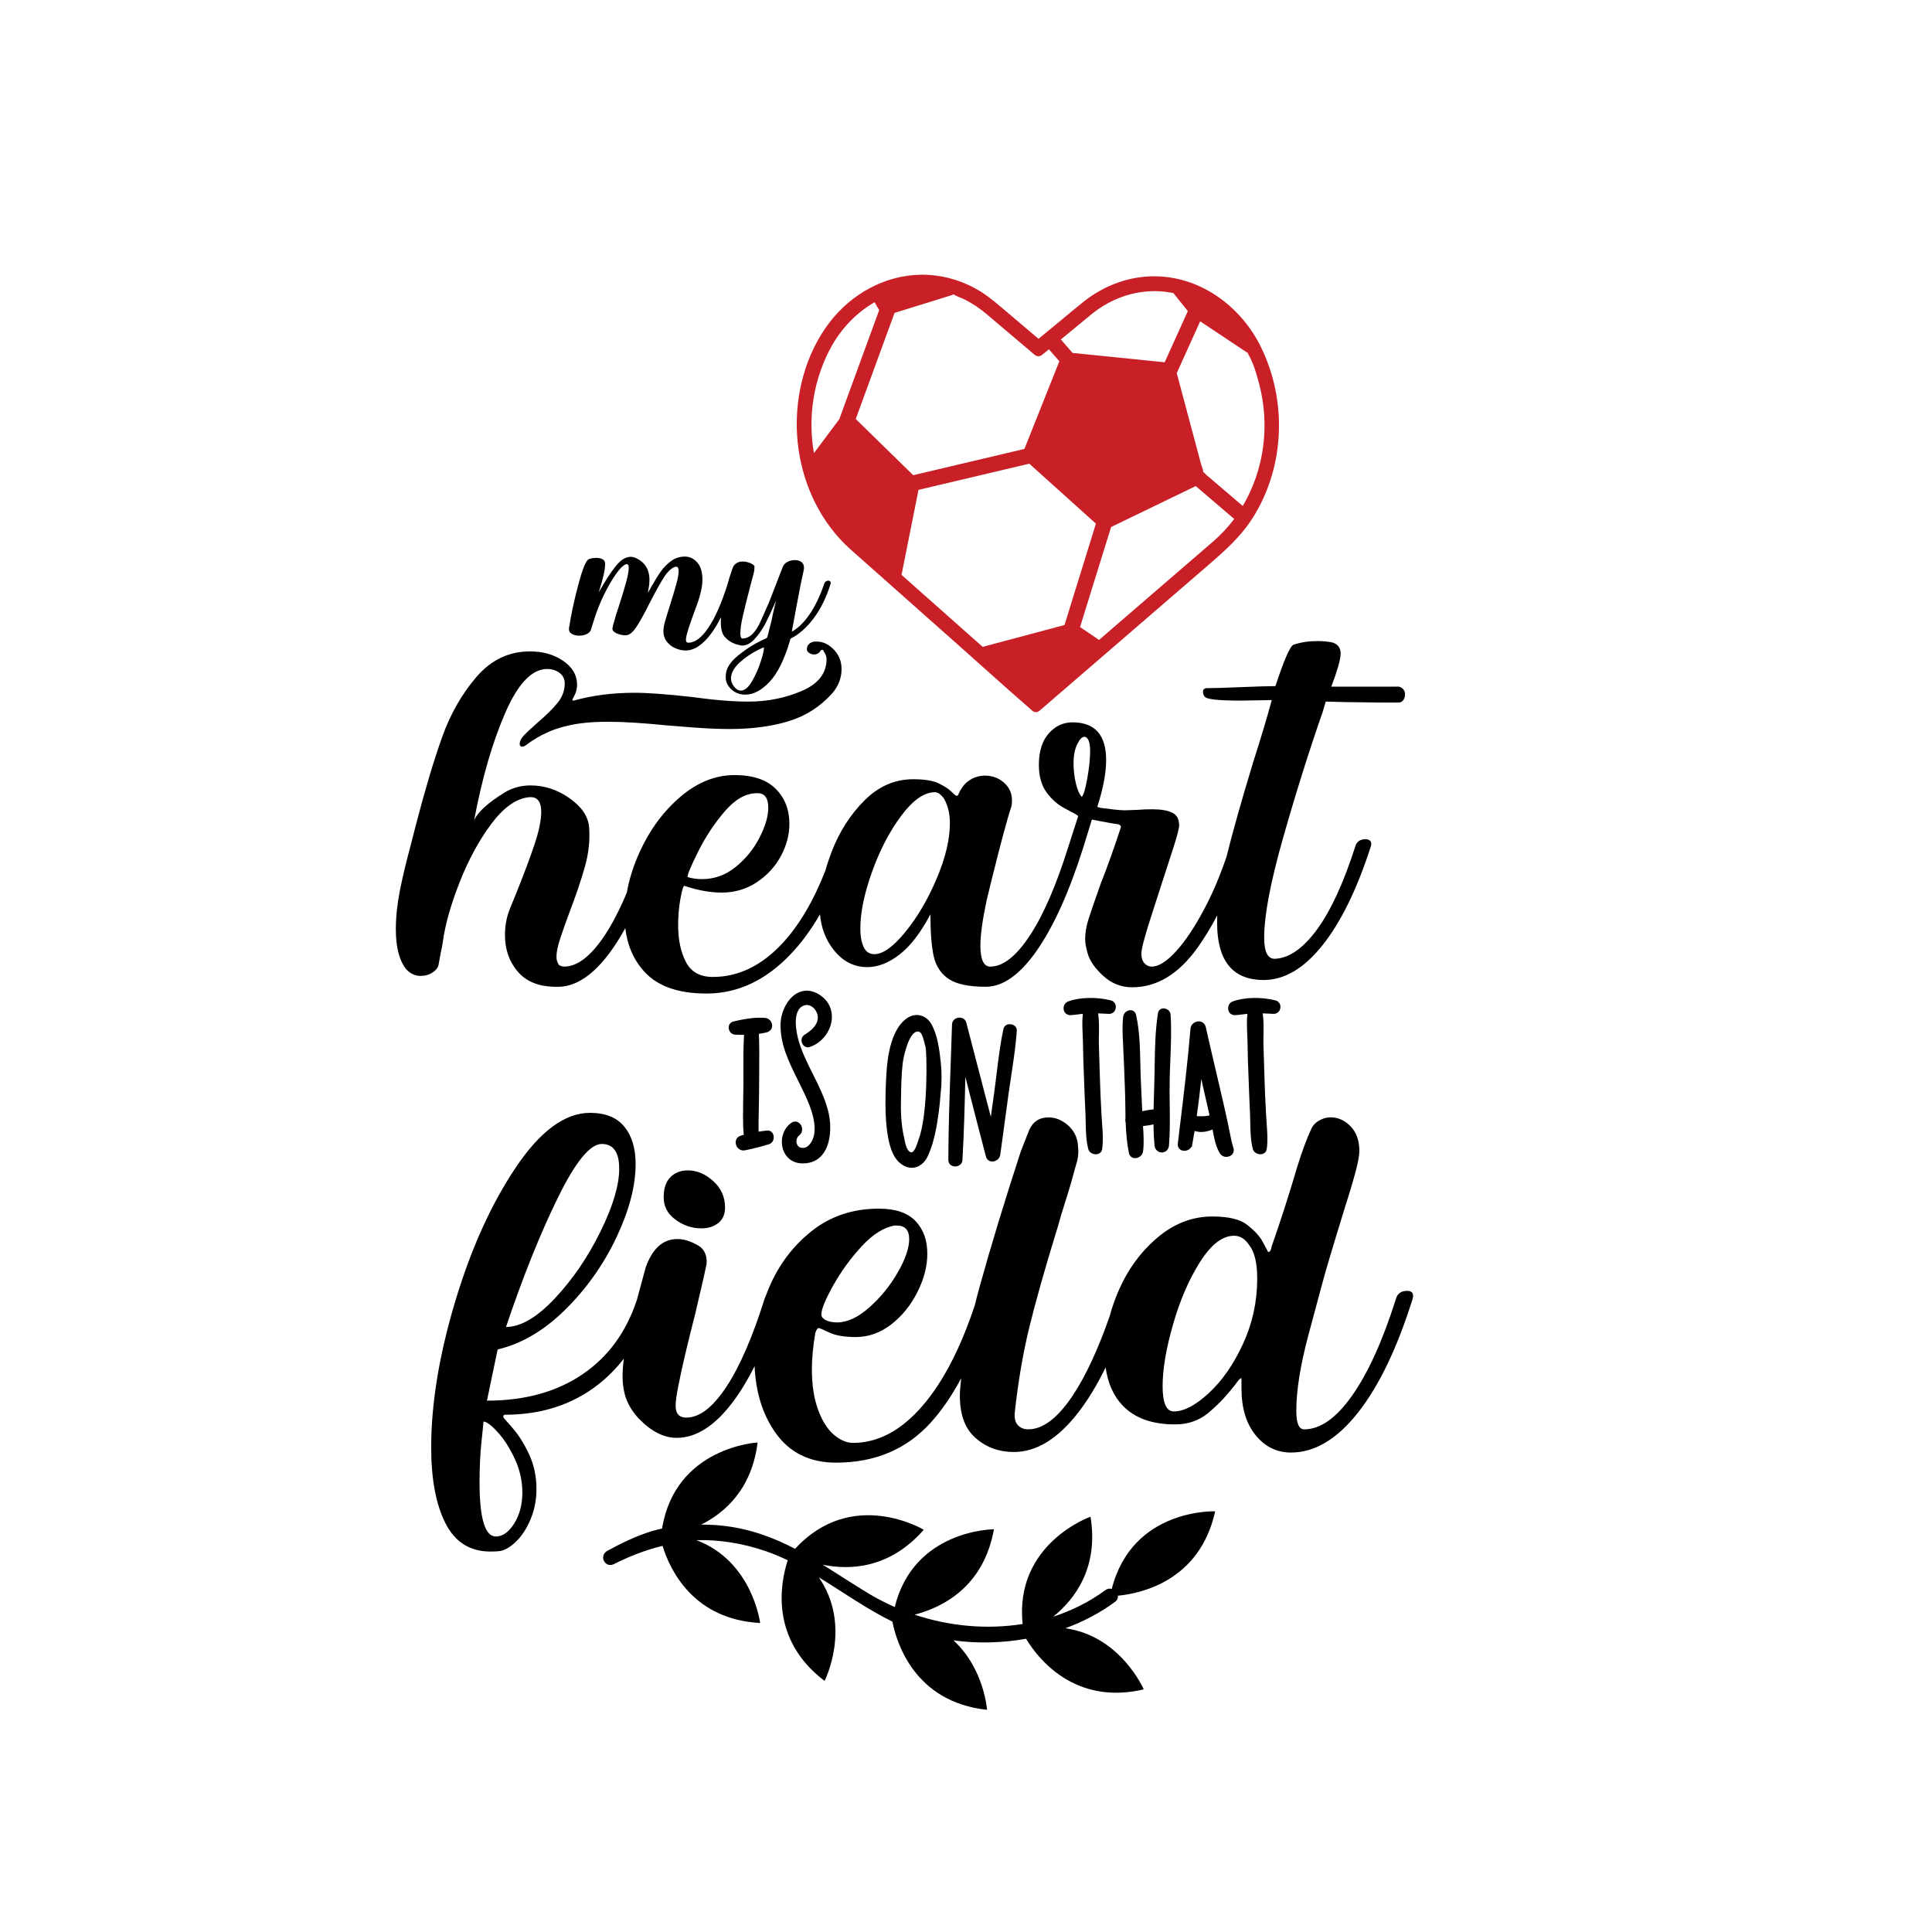
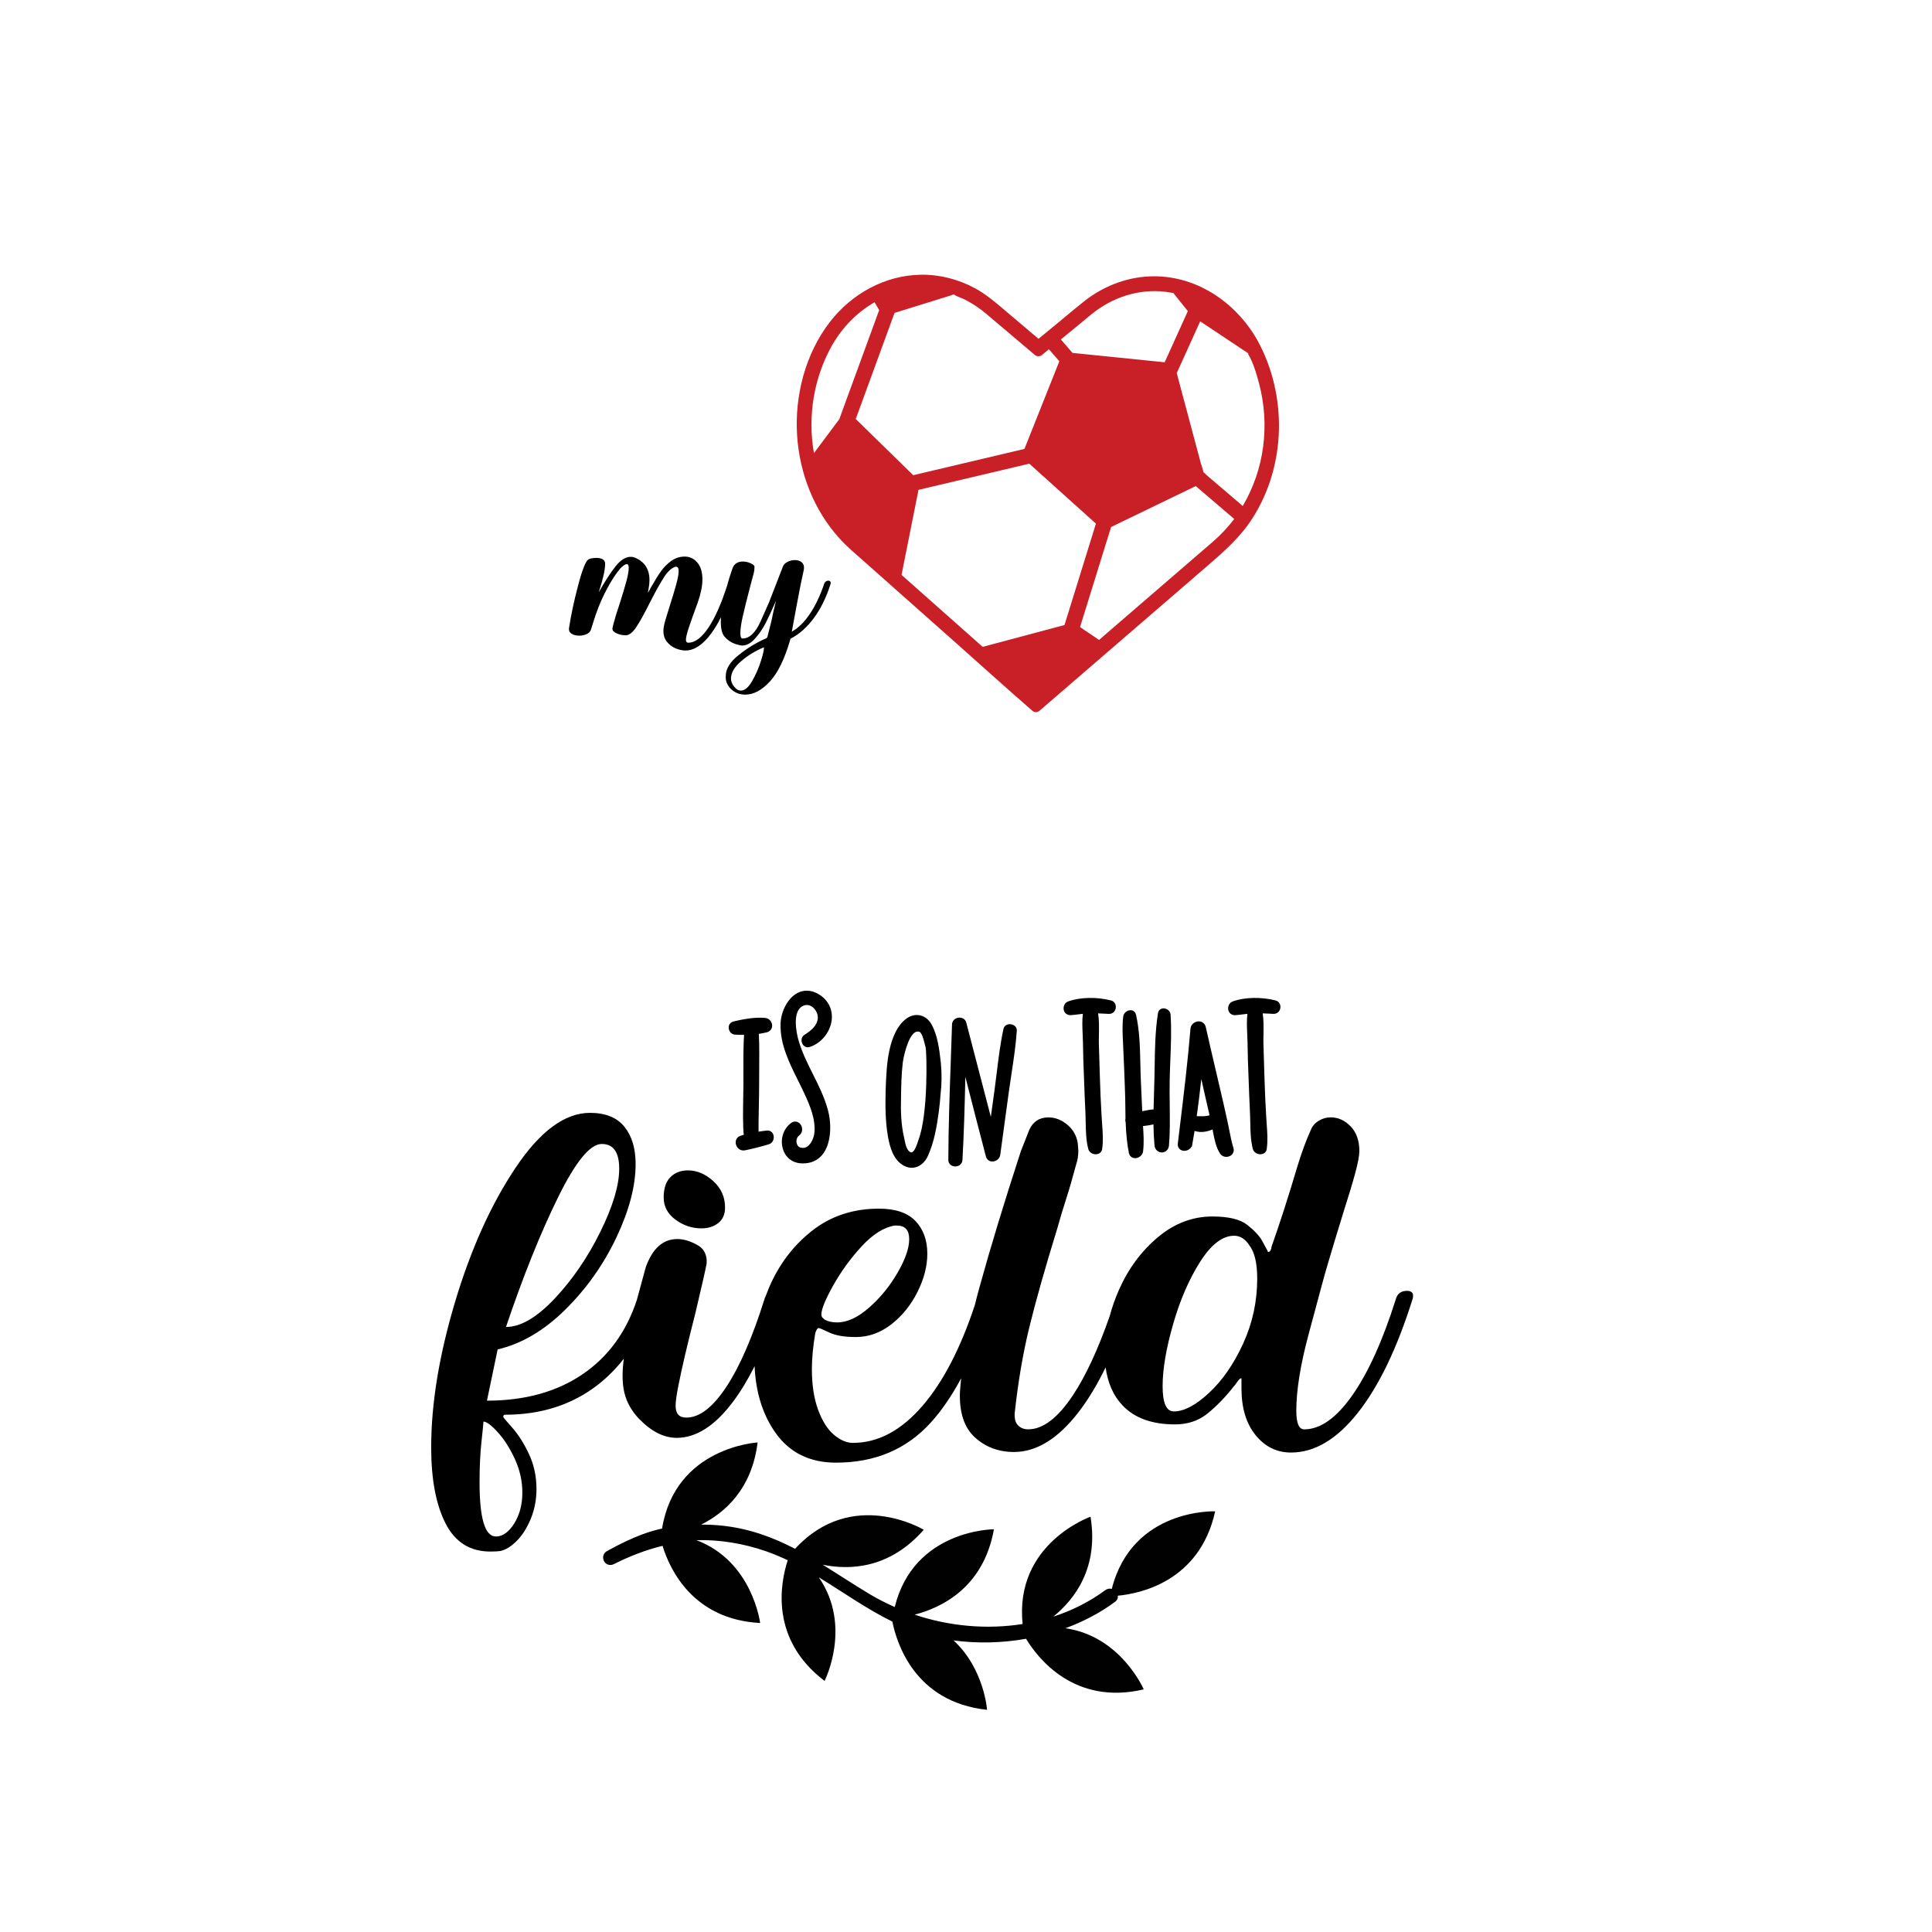
<svg xmlns="http://www.w3.org/2000/svg" version="1.1" id="Calque_1" x="0px" y="0px" viewBox="0 0 600 600" style="enable-background:new 0 0 600 600;" xml:space="preserve">
  <style type="text/css">
	.st0{fill:#010101;}
	.st1{fill:#C82026;}
</style>
  <path class="st0" d="M347.15,495.56c0.11,0.66-0.13,1.36-0.87,1.91c-4.66,3.45-9.9,6.17-15.42,8.2  c17.2,2.42,24.34,18.98,24.34,18.98c-21.59,5.09-32.97-9.78-36.55-15.71c-7.5,1.32-15.19,1.5-22.53,0.5  c9.54,8.77,10.42,21.56,10.42,21.56c-22.59-2.39-28.15-21.03-29.4-27.39c-8-3.93-15.25-9.12-22.85-13.76  c10.46,15.16,1.79,32.17,1.79,32.17c-17.07-12.93-13.75-30.41-11.44-37.48c-2.2-1.02-4.43-1.98-6.74-2.78  c-7.05-2.45-14.41-3.63-21.65-3.46c17.45,6.54,19.82,25.74,19.82,25.74c-20.77-1.1-28.03-16.52-30.31-23.96  c-5.31,1.28-10.31,3.25-15.11,5.67c-2.82,1.39-4.91-2.8-1.79-4.25c8.06-4.44,13.24-6.06,16.75-6.79  c4.12-25.36,29.67-26.74,29.67-26.74c-1.79,14.47-10.12,21.81-17.54,25.52c2.1-0.01,4.2,0.07,6.3,0.29  c8.7,0.9,15.99,3.65,22.88,7.22c17.74-19.29,39.96-5.92,39.96-5.92c-10.61,12.13-22.96,12.58-31.37,10.86  c4.76,2.95,9.53,6.11,14.62,9.17c2.48,1.48,5.08,2.78,7.74,3.97c5.93-24.13,30.8-24.15,30.8-24.15  c-3.23,18.18-16.36,24.39-24.63,26.52c10.74,3.59,22.4,4.68,33.55,2.9c-2.62-24.98,21.08-33.32,21.08-33.32  c2.59,15.88-4.91,25.64-11.57,31.04c5.73-1.87,11.2-4.56,16.14-8.22c0.68-0.5,1.38-0.57,2.03-0.4c6.4-25.13,32.11-24.09,32.11-24.09  C372.54,491.28,353.86,494.93,347.15,495.56z" />
  <path d="M206.11,371.87c0-2.8,0.7-4.9,2.1-6.3c1.4-1.4,3.21-2.1,5.42-2.1c2.8,0,5.42,1.11,7.87,3.32c2.45,2.22,3.67,4.96,3.67,8.22  c0,2.1-0.7,3.7-2.1,4.81c-1.4,1.11-3.15,1.66-5.25,1.66c-2.92,0-5.6-0.9-8.05-2.71C207.33,376.98,206.11,374.67,206.11,371.87z   M438.71,403.35c-4.78,15.28-10.44,27.05-16.96,35.33c-6.53,8.28-13.47,12.42-20.81,12.42c-4.43,0-8.1-1.81-11.02-5.42  c-2.92-3.61-4.37-8.45-4.37-14.52v-3.15c-0.35,0-0.79,0.38-1.31,1.14c-0.53,0.76-0.91,1.25-1.14,1.49  c-2.57,3.27-5.25,6.03-8.05,8.31c-2.8,2.27-6.18,3.41-10.14,3.41c-7.11,0-12.53-1.95-16.26-5.86c-2.87-3-4.62-6.96-5.29-11.85  c-2.64,5.43-5.45,10.08-8.44,13.95c-6.36,8.22-13.03,12.33-20.02,12.33c-4.78,0-8.83-1.52-12.15-4.55  c-3.32-3.03-4.87-7.75-4.63-14.17c0.1-1.36,0.23-2.76,0.39-4.18c-2.93,5.45-6.06,10.02-9.4,13.71c-7.52,8.33-17.34,12.5-29.47,12.5  c-8.16,0-14.43-3.09-18.8-9.27c-3.98-5.63-6.13-12.53-6.49-20.68c-2.14,4.25-4.38,7.94-6.72,11.06  c-5.6,7.46-11.43,11.19-17.49,11.19c-3.97,0-7.87-1.98-11.72-5.95c-1.75-1.86-3.03-3.85-3.85-5.95c-0.82-2.1-1.22-4.55-1.22-7.35  c0-1.6,0.13-3.38,0.38-5.33c-2.36,3.04-5.02,5.72-7.98,8.04c-7.99,6.24-17.64,9.36-28.94,9.36c-0.35,0-0.52,0.23-0.52,0.7  c0,0.12,0.93,1.23,2.8,3.32c1.86,2.1,3.59,4.81,5.16,8.13c1.57,3.32,2.36,6.97,2.36,10.93c0,3.26-0.58,6.32-1.75,9.18  c-1.17,2.85-2.62,5.16-4.37,6.91c-1.75,1.75-3.44,2.8-5.07,3.15c-0.7,0.11-1.75,0.17-3.15,0.17c-6.3,0-10.93-2.92-13.9-8.74  c-2.97-5.83-4.46-13.7-4.46-23.61c0-13.52,2.45-28.51,7.35-44.95c4.9-16.44,11.16-30.37,18.8-41.8  c7.63-11.43,15.36-17.14,23.17-17.14c4.78,0,8.33,1.43,10.67,4.29c2.33,2.86,3.5,6.73,3.5,11.63c0,6.76-1.98,14.34-5.95,22.74  c-3.97,8.39-9.24,15.86-15.83,22.39c-6.59,6.53-13.61,10.67-21.07,12.42l-3.32,15.91c11.77,0,21.69-2.74,29.73-8.22  c7.93-5.4,13.52-13.08,16.81-23.01c0.81-3.06,1.73-6.45,2.78-10.22c2.1-5.83,5.36-8.74,9.79-8.74c2.1,0,4.31,0.7,6.65,2.1  c0.93,0.58,1.6,1.37,2.01,2.36c0.41,0.99,0.55,2.07,0.44,3.24c-0.35,1.87-1.52,7-3.5,15.39c-2.45,9.56-4.2,17.02-5.25,22.39  c-0.58,2.92-0.87,5.01-0.87,6.3c0,2.45,1.11,3.67,3.32,3.67c4.08,0,8.22-3.17,12.42-9.53c4.2-6.35,8.16-15.48,11.89-27.37  c0.08-0.29,0.19-0.54,0.32-0.77c0.34-0.91,0.7-1.82,1.08-2.73c3.03-7.11,7.46-12.97,13.29-17.58c5.83-4.6,12.77-6.91,20.81-6.91  c5.13,0,8.92,1.28,11.37,3.85c2.45,2.57,3.67,5.95,3.67,10.14c0,3.85-1.02,7.81-3.06,11.89c-2.04,4.08-4.75,7.43-8.13,10.06  c-3.38,2.62-7.06,3.93-11.02,3.93c-3.5,0-6.24-0.46-8.22-1.4c-1.98-0.93-3.09-1.4-3.32-1.4c-0.35,0-0.7,0.53-1.05,1.57  c-0.7,4.2-1.05,7.93-1.05,11.19c0,4.9,0.64,9.09,1.92,12.59c1.28,3.5,2.91,6.09,4.9,7.78c1.98,1.69,3.96,2.54,5.95,2.54  c7.81,0,15.04-3.87,21.69-11.63c6.33-7.38,11.7-17.76,16.13-31.11c0.48-1.93,0.98-3.88,1.54-5.87c3.38-12.24,7.63-26.23,12.77-41.97  l2.62-6.65c1.16-2.56,3.15-3.85,5.95-3.85c2.1,0,4.05,0.76,5.86,2.27c1.81,1.52,2.89,3.44,3.24,5.77l0.18,2.27  c0,1.63-0.24,3.09-0.7,4.37c-1.05,3.97-2.1,7.58-3.15,10.84c-1.05,3.27-1.92,6.18-2.62,8.74c-3.85,12.48-6.76,22.77-8.74,30.87  c-1.98,8.1-3.5,16.99-4.55,26.67c-0.12,1.75,0.23,3.03,1.05,3.85c0.81,0.82,1.86,1.22,3.15,1.22c4.55,0,9.15-3.5,13.82-10.49  c4-6,7.83-14.24,11.49-24.7c0.71-2.67,1.65-5.37,2.85-8.09c2.91-6.59,6.94-12.04,12.07-16.35c5.13-4.31,10.78-6.47,16.96-6.47  c5.01,0,8.63,0.87,10.84,2.62c2.21,1.75,3.76,3.41,4.63,4.98c0.87,1.57,1.43,2.6,1.66,3.06c0,0.23,0.11,0.35,0.35,0.35  c0.11,0,0.29-0.11,0.52-0.35c0.23-0.46,0.35-0.87,0.35-1.22c2.56-7.23,5.25-15.56,8.05-25.01c1.4-4.55,2.8-8.33,4.2-11.37  c0.46-1.16,1.28-2.1,2.45-2.8c1.16-0.7,2.39-1.05,3.67-1.05c2.33,0,4.4,0.93,6.21,2.8c1.81,1.87,2.71,4.43,2.71,7.7  c0,1.4-0.44,3.7-1.31,6.91c-0.87,3.21-1.95,6.79-3.23,10.76c-3.85,12.48-6.24,20.52-7.17,24.14c-0.24,0.82-1.6,5.92-4.11,15.3  c-2.51,9.39-3.76,17.23-3.76,23.52c0,3.85,0.81,5.77,2.45,5.77c5.01,0,10-3.53,14.95-10.58c4.95-7.05,9.47-17.05,13.55-29.99  c0.46-1.63,1.63-2.45,3.5-2.45c0.7,0,1.22,0.21,1.57,0.61C438.88,401.93,438.94,402.54,438.71,403.35z M255.08,408.25  c0,0.24,0.06,0.47,0.17,0.7c0.11,0.23,0.41,0.52,0.87,0.87c1.05,0.58,2.33,0.87,3.85,0.87c3.15,0,6.47-1.54,9.97-4.63  c3.5-3.09,6.44-6.7,8.83-10.84c2.39-4.14,3.59-7.61,3.59-10.41c0-2.8-1.28-4.2-3.85-4.2h-0.7c-3.38,0.58-6.79,2.74-10.23,6.47  c-3.44,3.73-6.38,7.78-8.83,12.15C256.3,403.62,255.08,406.62,255.08,408.25z M157.14,412.1c4.55,0,9.59-2.94,15.13-8.83  c5.54-5.89,10.26-12.79,14.17-20.72c3.91-7.93,5.86-14.46,5.86-19.59c0-5.13-1.81-7.69-5.42-7.69c-3.62,0-8.13,5.51-13.55,16.53  C167.9,382.81,162.5,396.24,157.14,412.1z M154.52,444.72c-1.98-2.16-3.44-3.23-4.37-3.23c0,0.35-0.21,2.39-0.61,6.12  c-0.41,3.73-0.61,7.98-0.61,12.77c0,11.19,1.69,16.79,5.07,16.79c2.1,0,3.99-1.34,5.68-4.02c1.69-2.68,2.54-5.89,2.54-9.62  c0-3.61-0.79-7.11-2.36-10.49C158.28,449.64,156.5,446.88,154.52,444.72z M390.44,397.06c0-4.78-0.82-8.22-2.45-10.32  c-1.28-1.98-2.86-2.97-4.72-2.97c-3.62,0-7.14,2.71-10.58,8.13c-3.44,5.42-6.24,11.89-8.39,19.41c-2.16,7.52-3.24,13.9-3.24,19.15  c0,5.25,1.16,7.87,3.5,7.87c3.15,0,6.79-1.92,10.93-5.77c4.14-3.85,7.67-8.95,10.58-15.3C388.98,410.9,390.44,404.17,390.44,397.06z  " />
  <path d="M240.24,352.65c0.22,1.02-0.21,2.32-1.44,2.71l-0.01,0c-2.17,0.67-5.2,1.44-7.37,1.87c-0.19,0.04-0.37,0.06-0.54,0.06  c-1.25,0-2.13-0.95-2.35-1.98c-0.23-1.03,0.2-2.3,1.66-2.65c0.11-0.04,0.32-0.11,0.8-0.26c-0.33-2.59-0.24-7.84-0.16-12.49  c0.02-1.22,0.04-2.39,0.05-3.45c0-1.03,0-2.07-0.01-3.11c-0.02-3.94-0.03-8,0.2-11.97c-0.96,0-1.88-0.01-2.72-0.06  c-1.22-0.04-1.95-1.04-2.04-2.01c-0.09-1.04,0.52-1.88,1.52-2.09c4.02-0.97,7.22-1.33,9.77-1.1c1.32,0.11,2.1,1.2,2.19,2.21  c0.09,1.09-0.56,1.98-1.67,2.27c-0.77,0.19-1.62,0.34-2.45,0.48c0.17,3.69,0.14,7.45,0.11,11.08c-0.01,1.43-0.02,2.87-0.02,4.29  c0,2.19-0.05,4.87-0.1,7.46c-0.06,2.99-0.11,5.83-0.08,7.54c0.82-0.13,1.71-0.26,2.58-0.35  C239.17,350.99,240.02,351.62,240.24,352.65z M254.61,308.99c-3-1.94-5.44-1.4-6.96-0.6c-2.92,1.54-5.13,5.57-5.24,9.59  c-0.18,6.3,2.66,12.01,5.41,17.54c0.66,1.33,1.35,2.71,1.97,4.06c1.87,3.97,3.54,8.19,3.13,12.2c-0.14,1.46-0.92,3.38-2.14,4.25  c-0.62,0.44-1.31,0.57-2.07,0.39c-0.94-0.2-1.23-1.07-1.31-1.43c-0.17-0.75,0-1.76,0.74-2.32c1.22-0.9,1.2-2.45,0.49-3.45  c-0.72-1-1.93-1.2-2.93-0.48c-2.4,1.73-3.46,5.01-2.59,7.99c0.79,2.71,2.92,4.41,5.7,4.56c0.19,0.01,0.37,0.01,0.56,0.01  c2.56,0,4.61-0.93,6.08-2.77c2.81-3.51,2.82-9.66,1.64-13.89c-1.06-3.92-2.88-7.56-4.65-11.09c-1.73-3.45-3.51-7.02-4.54-10.78  c-0.41-1.53-2.25-9.25,1.91-10.54c0.86-0.27,1.77-0.07,2.57,0.56c1.02,0.81,1.68,2.19,1.6,3.36c-0.15,2.44-2.19,3.96-4.07,5.18  c-1.05,0.62-1.18,1.85-0.76,2.75c0.45,0.96,1.4,1.39,2.38,1.05c3.56-1.2,6.28-4.53,6.76-8.3  C258.66,313.63,257.33,310.77,254.61,308.99z M292.17,329.91c0.34,3.29,0.32,6.67-0.06,9.79c-0.1,1.75-0.3,3.39-0.51,5.13  l-0.03,0.28c-0.62,4.68-1.46,9.6-3.38,13.81c-0.74,1.7-2.02,2.97-3.52,3.49c-0.5,0.17-1,0.26-1.52,0.26c-0.79,0-1.6-0.21-2.38-0.62  c-3.31-1.71-4.42-5.76-5.01-9.1c-0.85-4.84-0.82-9.84-0.72-14.15l0.03-0.87c0.15-3.85,0.3-7.83,1.13-11.69  c0.71-3.31,2.21-7.73,5.39-9.98c1.29-0.91,2.77-1.24,4.15-0.93c1.44,0.32,2.69,1.29,3.52,2.73c1.96,3.52,2.46,7.9,2.9,11.77  L292.17,329.91z M287.42,325.09c-0.07-0.22-0.16-0.55-0.25-0.95c-0.27-1.09-0.84-3.37-1.58-3.66c-0.22-0.09-0.42-0.13-0.62-0.13  c-0.26,0-0.51,0.08-0.77,0.23c-2.26,1.34-3.65,7.79-3.84,9.5c-0.43,3.59-0.49,7.3-0.54,10.88c-0.1,3.7-0.06,8.05,0.97,12.4  c0.04,0.19,0.09,0.42,0.14,0.67c0.23,1.19,0.62,3.17,1.74,3.75c0.29,0.15,0.47,0.1,0.59,0.05c0.87-0.36,1.54-2.48,1.83-3.39  c0.06-0.19,0.11-0.35,0.16-0.48C288.28,346.1,287.87,326.55,287.42,325.09z M313.91,318.09c-1.16-0.15-2.09,0.48-2.28,1.49  c-0.98,4.49-1.54,9.12-2.09,13.6c-0.23,1.84-0.45,3.68-0.7,5.51l-1.13,8.17l-7.62-29.27c-0.32-1.22-1.42-1.66-2.38-1.55  c-1.17,0.13-2.01,1-2.05,2.1c-0.12,3.72-0.25,7.45-0.38,11.17c-0.36,10.13-0.73,20.6-0.77,30.88c0,1.38,1.08,2.03,2.09,2.06  c0.02,0,0.04,0,0.06,0c1.07,0,2.17-0.69,2.24-2.03c0.48-8.55,0.71-17.25,0.9-25.79c2.08,8.14,4.22,16.47,6.37,24.69  c0.29,1.06,1.12,1.66,2.17,1.59c1-0.07,2.15-0.83,2.3-2.09l2.62-19.24c0.26-1.9,0.55-3.81,0.84-5.71c0.67-4.43,1.37-9.02,1.68-13.56  v0C315.86,318.95,314.9,318.21,313.91,318.09z M344.98,310.68c-4.38-1.11-9.54-1-13.12,0.28c-1.22,0.38-1.69,1.58-1.52,2.58  c0.18,1.07,1.05,1.74,2.15,1.73c0.99-0.07,2-0.2,2.96-0.32c0.28-0.03,0.56-0.07,0.84-0.1c-0.25,2.06-0.16,4.23-0.06,6.33  c0.04,0.83,0.08,1.65,0.09,2.45c0.05,3.76,0.16,7.45,0.33,11.27c0.11,3.66,0.29,7.41,0.44,10.72c0.04,0.91,0.06,1.84,0.08,2.78  c0.05,2.85,0.1,5.8,0.82,8.48c0.3,1.06,1.38,1.59,2.31,1.59c0.06,0,0.12,0,0.18-0.01c1-0.08,1.7-0.71,1.81-1.65  c0.37-2.58,0.17-5.29-0.03-7.9c-0.07-0.94-0.14-1.87-0.18-2.8c-0.22-3.81-0.38-7.49-0.49-11.25l-0.33-10.71  c-0.02-0.91,0-1.86,0.02-2.82c0.04-2.2,0.08-4.48-0.25-6.61c0.7,0.01,1.38,0.05,2.05,0.09c0.44,0.02,0.88,0.05,1.32,0.07h0.01  c1.09,0,1.95-0.73,2.1-1.86S346.03,310.93,344.98,310.68z M361.48,313.17c-0.99-0.07-1.72,0.54-1.87,1.52  c-0.84,5.37-0.94,10.93-1.02,16.31c-0.02,1.29-0.04,2.58-0.07,3.87c-0.03,1.65-0.08,3.33-0.14,5.01c-0.05,1.55-0.1,3.11-0.13,4.66  c-0.84,0.03-1.69,0.19-2.51,0.36c-0.25,0.05-0.5,0.1-0.76,0.15l-0.25,0.05c-0.07-1.42-0.13-2.84-0.19-4.26  c-0.07-1.61-0.14-3.23-0.22-4.84c-0.09-1.8-0.13-3.69-0.17-5.52c-0.11-5.09-0.23-10.35-1.32-15.22c-0.2-0.97-0.86-1.57-1.83-1.53  c-0.94,0.03-2,0.77-2.17,1.95c-0.34,2.69-0.2,5.5-0.06,8.21c0.04,0.87,0.09,1.73,0.11,2.59c0.15,3.31,0.32,7.06,0.44,10.72  c0.12,2.48,0.15,5.08,0.18,7.59c0.01,0.85,0.02,1.7,0.03,2.54c-0.13,0.53-0.02,1.04,0.06,1.29c0.13,3.61,0.44,6.61,0.99,9.42  c0.21,1.01,0.97,1.64,1.94,1.64c0.04,0,0.09,0,0.13,0c1.06-0.06,2.23-0.9,2.35-2.17c0.31-2.5,0.15-5.09-0.01-7.59l-0.01-0.21  c1.17-0.11,2.25-0.29,3.24-0.52c0.02,2.21,0.13,4.42,0.33,6.58c0.18,1.49,1.32,2.14,2.31,2.14c0.95-0.01,2.04-0.69,2.18-2.15v-0.01  c0.34-4.11,0.28-8.36,0.23-12.47c-0.03-2.58-0.07-5.25-0.01-7.85c0.04-2.12,0.12-4.31,0.21-6.43c0.18-4.56,0.37-9.27,0.07-13.82  C363.52,314,362.47,313.23,361.48,313.17z M383.05,356.5c0.32,1.06-0.11,2.05-1.11,2.53c-0.33,0.16-0.72,0.25-1.11,0.25  c-0.7,0-1.42-0.29-1.9-0.98c-1.3-1.97-1.77-4.45-2.23-6.85c-0.04-0.23-0.09-0.46-0.13-0.69c-1.37,0.59-3.48,1.17-5.58,0.46  c-0.12,0.74-0.25,1.48-0.38,2.21c-0.14,0.78-0.27,1.55-0.4,2.32l-0.07,0.42h-0.16c-0.56,1-1.77,1.39-2.72,1.16  c-1.01-0.24-1.59-1.08-1.48-2.15l0.7-5.83c1.18-9.76,2.41-19.85,3.23-29.85c0.11-1.39,1.28-2.21,2.37-2.3  c1.14-0.09,2.09,0.58,2.38,1.73c0.92,4.16,1.91,8.35,2.86,12.41c0.53,2.24,1.05,4.48,1.57,6.73c0.75,3.2,1.52,6.52,2.24,9.85  c0.24,1.03,0.44,2.09,0.65,3.15C382.14,352.87,382.5,354.74,383.05,356.5L383.05,356.5z M374.84,342.88c-0.22-1-0.45-2-0.69-3.01  c-0.3-1.29-0.59-2.6-0.88-3.91c-0.06-0.29-0.13-0.58-0.19-0.88c-0.42,3.92-0.89,7.79-1.42,11.56c0.16,0,0.33,0.01,0.49,0.01  c1.2,0.03,2.36,0.06,3.49-0.28C375.36,345.21,375.1,344.05,374.84,342.88z M396.08,310.68c-4.38-1.11-9.54-1-13.12,0.28  c-1.22,0.38-1.69,1.58-1.52,2.58c0.18,1.07,1,1.74,2.15,1.73c0.99-0.07,2-0.2,2.97-0.32c0.28-0.04,0.56-0.07,0.84-0.1  c-0.25,2.06-0.15,4.23-0.06,6.33c0.04,0.83,0.08,1.65,0.09,2.45c0.05,3.72,0.16,7.41,0.33,11.27c0.11,3.66,0.29,7.41,0.44,10.72  c0.04,0.91,0.06,1.84,0.08,2.78c0.05,2.85,0.1,5.8,0.82,8.48c0.3,1.06,1.38,1.59,2.31,1.59c0.06,0,0.12,0,0.18-0.01  c1-0.08,1.7-0.71,1.81-1.65c0.37-2.58,0.17-5.28-0.03-7.89c-0.07-0.94-0.14-1.88-0.18-2.82c-0.22-3.84-0.38-7.51-0.49-11.25  l-0.33-10.71c-0.02-0.91,0-1.85,0.02-2.81c0.04-2.21,0.08-4.48-0.25-6.62c0.7,0.01,1.38,0.05,2.06,0.09  c0.44,0.02,0.88,0.05,1.32,0.07h0.01c1.07,0,1.95-0.73,2.1-1.86S397.13,310.93,396.08,310.68z" />
-   <path d="M435.63,213.88c-0.54-0.53-1.23-0.75-2.09-0.64h-20.09c0.86-2.25,1.55-4.28,2.09-6.11c0.53-1.82,0.8-3.21,0.8-4.18  c0-1.71-0.8-2.84-2.41-3.38c-1.29-0.32-2.89-0.48-4.82-0.48c-2.68,0-5.14,0.38-7.39,1.13c-1.07,0.43-2.95,4.72-5.63,12.86  c-2.04,0-5.63,0.11-10.77,0.32c-5.14,0.22-8.73,0.32-10.77,0.32c-0.64,0.11-0.96,0.48-0.96,1.13s0.22,1.18,0.64,1.61  c0.75,0.75,4.45,1.12,11.09,1.12l9.64-0.16c-1.61,5.89-3.48,12.16-5.63,18.81c-3.74,12.27-6.54,22.2-8.41,29.79  c-2.01,5.94-4.3,11.33-6.86,16.17c-3,5.68-5.95,10.1-8.84,13.26c-2.89,3.16-5.41,4.74-7.55,4.74c-0.86,0-1.61-0.35-2.25-1.04  c-0.64-0.7-0.96-1.69-0.96-2.97c0-1.39,0.91-4.93,2.73-10.61c1.82-5.68,2.89-9,3.21-9.97c1.39-4.29,2.7-8.33,3.94-12.14  c1.23-3.8,1.85-6.19,1.85-7.15c0-1.93-0.72-3.24-2.17-3.94c-1.45-0.7-3.51-1.04-6.19-1.04c-1.82,0-3.21,0.06-4.18,0.16l-4.34,0.16  c-0.96,0-2.31-0.11-4.02-0.32c-0.64-0.11-1.5-0.21-2.57-0.32c-1.07-0.11-1.72-0.27-1.93-0.48c1.82-5.68,2.73-10.5,2.73-14.47  c0-7.82-3.48-11.73-10.45-11.73c-2.89,0-5.36,1.15-7.39,3.46c-2.03,2.31-3.05,5.55-3.05,9.72c0,3.54,0.8,6.4,2.41,8.6  c1.61,2.2,3.56,3.89,5.87,5.06c2.3,1.18,3.62,1.93,3.94,2.25l-3.05,9.48c0,0.01,0,0.02-0.01,0.03c-3.75,11.99-7.74,21.2-11.97,27.62  c-4.23,6.43-8.33,9.64-12.3,9.64c-2.04,0-3.05-2.19-3.05-6.59c0-3.21,0.64-7.88,1.93-13.98c0.11-0.43,0.64-2.62,1.61-6.59  c2.79-11.25,4.82-18.81,6.11-22.66c0.11-0.43,0.16-1.02,0.16-1.77c0-2.25-0.83-4.1-2.49-5.55c-1.66-1.45-3.62-2.17-5.87-2.17  c-1.72,0-3.3,0.46-4.74,1.37c-1.45,0.91-2.6,2.33-3.46,4.26c-0.11,0.43-0.32,0.64-0.64,0.64c-0.22,0-0.75-0.43-1.61-1.29  c-0.86-0.86-2.17-1.71-3.94-2.57c-1.77-0.86-4.42-1.29-7.96-1.29c-5.68,0-10.72,2.2-15.11,6.59c-4.4,4.4-7.8,9.72-10.21,15.99  c-0.75,1.96-1.38,3.86-1.89,5.71c-3.72,9.52-8.18,17.07-13.37,22.66c-6.48,6.97-13.69,10.45-21.62,10.45  c-3.97,0-6.75-1.55-8.36-4.66c-1.61-3.11-2.41-6.91-2.41-11.41c0-2.89,0.24-5.65,0.72-8.28c0.48-2.63,0.88-3.94,1.21-3.94  c4.18,1.39,8.04,2.09,11.57,2.09c4.07,0,7.71-1.07,10.93-3.21c3.21-2.14,5.71-4.85,7.47-8.12c1.77-3.27,2.65-6.61,2.65-10.05  c0-4.39-1.42-8.01-4.26-10.85c-2.84-2.84-7.1-4.26-12.78-4.26c-5.89,0-11.47,2.22-16.72,6.67c-5.25,4.45-9.46,10.1-12.62,16.96  c-2.01,4.36-3.37,8.65-4.11,12.88c-2.22,5.3-4.52,9.74-6.9,13.32c-4.29,6.43-8.47,9.64-12.54,9.64c-0.54,0-1.07-0.16-1.61-0.48  c-0.54-0.75-0.8-1.61-0.8-2.57c0-1.39,0.37-3.24,1.13-5.55c0.75-2.3,1.61-4.74,2.57-7.31c2.25-5.89,3.96-10.93,5.14-15.11  c1.18-4.18,1.61-8.3,1.29-12.38c-0.32-3.32-2.36-6.29-6.11-8.92c-3.75-2.62-7.77-3.94-12.06-3.94c-2.89,0-5.52,0.7-7.88,2.09  c-5.25,3.21-8.47,6.11-9.64,8.68c2.46-13.07,5.68-24.16,9.64-33.27c3.96-9.11,8.3-13.66,13.02-13.66c1.5,0,2.79,0.4,3.86,1.21  c1.07,0.8,1.61,1.9,1.61,3.29c0,2.14-0.72,4.13-2.17,5.95c-1.45,1.82-3.56,3.91-6.35,6.27c-2.04,1.82-3.46,3.16-4.26,4.02  c-0.8,0.86-1.21,1.72-1.21,2.57c0,0.32,0.16,0.59,0.48,0.8h0.32c0.32,0,0.53-0.05,0.64-0.16c0.43-0.21,0.75-0.43,0.96-0.64  c3.86-2.79,7.93-4.66,12.22-5.63c3.43-0.86,7.71-1.29,12.86-1.29c4.71,0,10.82,0.38,18.32,1.13c1.18,0.11,3.86,0.32,8.04,0.64  c4.18,0.32,7.98,0.48,11.41,0.48c6.86,0,12.94-0.8,18.24-2.41c5.3-1.61,9.83-4.5,13.58-8.68c1.93-2.25,2.89-4.77,2.89-7.55  c0-2.36-0.8-4.36-2.41-6.03c-1.61-1.66-3.38-2.49-5.3-2.49h-0.8c-1.5,0.32-2.25,1.12-2.25,2.41c0,0.32,0.11,0.59,0.32,0.8  c0.53,0.54,1.18,0.8,1.93,0.8c0.64,0,1.18-0.21,1.61-0.64l0.48-0.64c0-0.11,0.11-0.16,0.32-0.16c0.32,0,0.48,0.11,0.48,0.32  c0.43,0.64,0.7,1.18,0.8,1.61c0.11,0.22,0.16,0.54,0.16,0.96c0,4.4-2.57,7.69-7.71,9.89c-5.14,2.2-10.66,3.3-16.56,3.3  c-4.82,0-10.72-0.48-17.68-1.45c-7.72-0.86-13.61-1.29-17.68-1.29c-6.75,0-13.02,0.8-18.81,2.41h-0.48c0-0.32,0.05-0.53,0.16-0.64  l0.48-0.96c0.53-0.96,0.8-2.09,0.8-3.38c0-2.89-1.42-5.33-4.26-7.31c-2.84-1.98-6.3-2.97-10.37-2.97c-6.54,0-12.08,2.65-16.64,7.96  c-4.56,5.3-8.12,11.57-10.69,18.81c-2.57,7.23-5.25,16.21-8.04,26.92l-1.77,6.91c-1.39,5.14-2.49,9.78-3.3,13.9  c-0.8,4.13-1.21,8.06-1.21,11.81c0,5.57,1.07,9.7,3.21,12.38c1.29,1.39,2.79,2.09,4.5,2.09c1.39,0,2.65-0.37,3.78-1.12  c1.12-0.75,1.74-1.66,1.85-2.73l0.64-3.54c0.21-0.75,0.43-1.87,0.64-3.38c0.75-5.36,2.49-11.49,5.22-18.4  c2.73-6.91,5.97-12.88,9.72-17.92c3.75-5.04,7.55-7.82,11.41-8.36c2.79-0.43,4.18,1.07,4.18,4.5c0,2.68-0.75,6.22-2.25,10.61  c-1.5,4.4-3.48,9.64-5.95,15.75l-1.45,3.54c-1.07,2.57-1.61,5.36-1.61,8.36c0,4.5,1.34,8.31,4.02,11.41  c2.68,3.11,6.64,4.66,11.89,4.66c5.79,0.21,11.41-3.43,16.88-10.93c1.57-2.15,3.09-4.58,4.58-7.29c0.63,5.36,2.59,9.89,5.95,13.56  c4.12,4.5,10.53,6.75,19.21,6.75h0.48c9.43-0.11,17.95-4.13,25.56-12.06c3.39-3.53,6.47-7.71,9.27-12.54  c0.36,4.18,1.74,7.83,4.15,10.93c2.84,3.64,6.35,5.47,10.53,5.47c3.32,0,6.67-1.31,10.05-3.94c3.38-2.62,6.56-6.78,9.56-12.46  c0,5.68,0.35,10.05,1.04,13.1c0.7,3.05,2.25,5.39,4.66,6.99c2.41,1.61,6.24,2.41,11.49,2.41c5.36,0,10.66-3.78,15.91-11.33  c5.25-7.55,10.07-18.3,14.47-32.23c0-0.01,0-0.01,0-0.02l2.57-8.34c4.39,0.86,7.12,1.34,8.2,1.45c0.53,0.22,0.8,0.43,0.8,0.64v0.32  c-2.25,6.86-4.34,12.7-6.27,17.52c-1.82,5.14-3.08,8.81-3.78,11.01c-0.7,2.2-1.04,4.26-1.04,6.19c0,1.18,0.27,2.68,0.8,4.5  c0.64,2.25,2.25,4.56,4.82,6.91c2.57,2.36,5.57,3.54,9,3.54c7.61,0,14.33-4.04,20.17-12.14c2.2-3.05,4.28-6.45,6.23-10.2  c-0.03,0.76-0.04,1.51-0.04,2.24c0,11.89,4.82,17.84,14.47,17.84c6.43,0,12.51-3.59,18.24-10.77c5.73-7.18,10.74-17.41,15.03-30.7  c0.21-0.75,0.16-1.31-0.16-1.69c-0.32-0.37-0.8-0.56-1.45-0.56c-1.72,0-2.79,0.75-3.22,2.25c-3.64,11.36-7.61,19.96-11.89,25.8  c-4.29,5.84-8.63,8.87-13.02,9.08c-2.25,0.11-3.38-2.09-3.38-6.59c0-6.86,1.95-17.17,5.87-30.94c3.91-13.77,8.01-26.81,12.3-39.14  l0.96-3.21l5.95,0.16c1.71,0,3.83,0.03,6.35,0.08c2.52,0.06,5.92,0.08,10.21,0.08c0.64,0,1.15-0.24,1.53-0.72  c0.37-0.48,0.56-1.04,0.56-1.69C436.43,215.06,436.16,214.41,435.63,213.88z M216.88,264.35c2.25-4.5,4.98-8.62,8.2-12.38  c3.22-3.75,6.53-5.63,9.97-5.63c2.36-0.11,3.54,1.39,3.54,4.5c0,2.68-0.91,5.79-2.73,9.32c-1.82,3.54-4.29,6.56-7.39,9.08  c-3.11,2.52-6.59,3.78-10.45,3.78c-1.61,0-3.11-0.21-4.5-0.64C213.5,271.53,214.63,268.85,216.88,264.35z M290.89,272.87  c-2.73,6.43-5.97,11.95-9.72,16.55c-3.75,4.61-6.97,6.91-9.64,6.91c-1.82,0-3.05-1.07-3.7-3.21c-0.43-1.18-0.64-2.79-0.64-4.82  c0-4.93,1.21-10.77,3.62-17.52c2.41-6.75,5.44-12.56,9.08-17.44c3.64-4.87,7.13-7.31,10.45-7.31c0.96,0,1.93,0.7,2.89,2.09  c1.18,2.14,1.77,4.66,1.77,7.55C294.99,260.7,293.62,266.44,290.89,272.87z M337.66,241.76c-0.59,3.27-1.15,5.17-1.69,5.71  c-0.75-0.75-1.37-2.14-1.85-4.18c-0.48-2.03-0.72-4.12-0.72-6.27c0-2.36,0.37-4.31,1.13-5.87c0.75-1.55,1.5-2.33,2.25-2.33  c0.53,0,0.96,0.38,1.29,1.12c0.32,0.75,0.48,1.82,0.48,3.21C338.55,235.63,338.25,238.5,337.66,241.76z" />
  <path class="st1" d="M390.55,105.76c-6.79-12.07-19.44-20.55-33.59-19.92c-7.43,0.33-14.48,3.16-20.3,7.75  c-2.39,1.88-4.71,3.86-7.06,5.8c-2.36,1.94-4.72,3.89-7.08,5.83c-3.82-3.24-7.64-6.47-11.46-9.71c-2.6-2.2-5.23-4.34-8.24-5.98  c-5.17-2.81-11.02-4.31-16.91-4.21c-11.14,0.19-21.4,5.92-28.16,14.64c-7.64,9.87-11.01,22.96-10.2,35.32  c0.77,11.73,5.23,23.2,13.16,31.94c2.36,2.6,5.09,4.87,7.72,7.21c9.65,8.56,19.3,17.12,28.94,25.68  c7.61,6.75,15.15,13.61,22.84,20.27c0.13,0.11,0.25,0.23,0.38,0.34c0.68,0.6,1.56,0.59,2.25,0c10.72-9.25,21.43-18.49,32.15-27.74  c6.57-5.67,13.15-11.34,19.72-17.02c5.33-4.6,10.49-9.08,14.33-15.13C399.47,144.41,399.82,122.74,390.55,105.76z M277.82,97.17  c5.85-1.82,11.71-3.63,17.56-5.45c0.27-0.08,0.66-0.29,0.95-0.31c-0.07,0.01-0.11,0.08,0.42,0.36c0.93,0.5,1.99,0.81,2.94,1.29  c2.41,1.22,4.62,2.73,6.68,4.47c2.55,2.15,5.08,4.3,7.62,6.45c2.46,2.08,4.92,4.16,7.38,6.25c0.4,0.34,0.84,0.44,1.25,0.39  c0.33-0.01,0.68-0.13,0.99-0.39c0.71-0.59,1.43-1.18,2.14-1.76c1.08,1.24,2.16,2.48,3.24,3.72c-3.26,8.18-6.52,16.35-9.77,24.53  c-0.36,0.9-0.72,1.8-1.08,2.7c-10.3,2.43-20.6,4.87-30.9,7.3c-1.21,0.29-2.42,0.57-3.63,0.86c-5.95-5.82-11.9-11.64-17.85-17.46  c3.59-9.81,7.17-19.61,10.76-29.42C276.96,99.53,277.39,98.35,277.82,97.17z M391.01,119.09c1.69,6.35,2.13,13.02,1.28,19.53  c-0.84,6.54-3.01,12.85-6.34,18.52c-2.15-1.84-4.31-3.68-6.46-5.52c-1.59-1.36-3.19-2.72-4.78-4.08c-0.29-0.25-0.65-0.69-1-0.91  c-0.08-0.91-0.58-1.99-0.8-2.83c-0.53-1.99-1.06-3.97-1.59-5.96c-1.24-4.62-2.47-9.25-3.71-13.87c-0.72-2.7-1.44-5.4-2.16-8.1  c2.43-5.36,4.85-10.72,7.28-16.08c4.45,2.97,8.9,5.93,13.36,8.9c0.41,0.27,0.88,0.52,1.26,0.84c0.1,0.08,0.24,0.13,0.33,0.22  c0.21,0.23-0.16,0.06-0.17,0.04C389.2,112.49,390.19,116.02,391.01,119.09z M376.8,168.12c-10.66,9.2-21.32,18.4-31.99,27.6  c-1.16,1.01-2.33,2.01-3.49,3.02c-1.97-1.33-3.93-2.67-5.9-4c2.86-9.22,5.72-18.44,8.58-27.66c0.35-1.14,0.7-2.27,1.06-3.41  c7.93-3.83,15.85-7.67,23.78-11.5c0.84-0.4,1.67-0.81,2.51-1.21c3.98,3.4,7.96,6.8,11.95,10.21  C381.37,163.71,379.2,166.02,376.8,168.12z M282.71,180.96c-0.91-0.81-1.82-1.61-2.73-2.42c1.76-8.8,3.51-17.61,5.27-26.41  c10.26-2.42,20.52-4.85,30.78-7.27c1.21-0.29,2.42-0.57,3.63-0.86c6.9,6.21,13.79,12.41,20.69,18.62  c-2.91,9.4-5.83,18.79-8.74,28.19c-0.34,1.1-0.68,2.19-1.02,3.29c-8.47,2.26-16.94,4.53-25.41,6.79  C297.69,194.25,290.2,187.61,282.71,180.96z M368.9,96.61c-2.4,5.3-4.8,10.6-7.2,15.9c-8.51-0.87-17.02-1.74-25.54-2.6  c-1.02-0.1-2.05-0.21-3.07-0.31c-1.21-1.39-2.42-2.78-3.63-4.17c3.21-2.64,6.41-5.28,9.62-7.92c6.44-5.21,14.58-7.87,22.85-6.9  c0.54,0.06,1.08,0.15,1.61,0.25c0.07,0.01,0.71,0.15,0.83,0.08c0.06,0.09,0.12,0.19,0.18,0.26c0.62,0.72,1.19,1.49,1.79,2.23  C367.2,94.49,368.05,95.55,368.9,96.61z M260.79,129.8c-0.04,0.1-0.06,0.19-0.07,0.29c-2.65,3.54-5.29,7.09-7.94,10.63  c-2.01-11.47-0.08-23.37,5.68-33.58c3.21-5.52,7.64-10.11,13.15-13.28c0.47,0.82,0.95,1.64,1.42,2.46  c-3.57,9.76-7.14,19.52-10.71,29.28C261.81,127,261.3,128.4,260.79,129.8z" />
  <path d="M257.85,180.6c-0.16-0.18-0.37-0.27-0.63-0.27c-0.27,0-0.52,0.09-0.77,0.27c-0.24,0.18-0.41,0.42-0.5,0.73  c-1.24,3.68-2.73,6.8-4.46,9.35c-1.73,2.55-3.59,4.38-5.59,5.49c0.27-1.42,0.8-4.3,1.6-8.65c0.8-4.35,1.49-7.76,2.06-10.25  c0.09-0.44,0.13-0.75,0.13-0.93c0-0.8-0.27-1.4-0.8-1.8c-0.53-0.4-1.22-0.6-2.06-0.6c-0.84,0-1.63,0.2-2.36,0.6  c-0.73,0.4-1.21,0.95-1.43,1.66l-4.26,10.98c-0.09,0.18-0.93,2.07-2.53,5.69c-1.6,3.62-3.48,5.42-5.66,5.42  c-0.44,0-0.67-0.53-0.67-1.6c0-1.29,0.24-3.02,0.73-5.19c0.49-2.17,1.26-5.3,2.33-9.38l1.13-4.26c0.13-0.53,0.2-1.13,0.2-1.8  c0.04-0.36-0.33-0.72-1.13-1.1c-0.8-0.38-1.64-0.57-2.53-0.57c-1.29,0-2.24,0.49-2.86,1.46c-0.27,0.49-0.72,1.77-1.36,3.86  c-0.22,0.73-0.44,1.49-0.65,2.26c-1.8,5.57-3.71,9.88-5.74,12.91c-2.11,3.15-4.2,4.72-6.29,4.72c-0.49,0-0.73-0.31-0.73-0.93  c0-0.66,0.28-1.85,0.83-3.56c0.55-1.71,1.5-4.36,2.83-7.95c0.97-2.79,1.46-5.19,1.46-7.19c0-2.31-0.53-4.07-1.6-5.29  c-1.07-1.22-2.35-1.83-3.86-1.83c-1.55,0-2.95,0.44-4.19,1.33c-1.24,0.89-2.31,1.95-3.19,3.19c-0.89,1.24-1.91,2.88-3.06,4.92  l-1,1.8c0-0.27,0.08-0.79,0.23-1.56c0.15-0.78,0.23-1.56,0.23-2.36c0-3.46-1.55-5.81-4.66-7.05c-0.4-0.13-0.78-0.2-1.13-0.2  c-1.6,0-3.17,0.98-4.72,2.93c-1.55,1.95-3.31,4.66-5.26,8.12c1.33-4.04,2-6.99,2-8.85c0-0.67-0.26-1.14-0.76-1.43  c-0.51-0.29-1.16-0.43-1.96-0.43c-0.49,0-0.98,0.04-1.46,0.13c-0.49,0.09-0.82,0.2-1,0.33c-0.84,0.49-1.91,3.16-3.19,8.02  c-1.29,4.86-2.24,9.33-2.86,13.41v0.27c0,0.62,0.31,1.11,0.93,1.46c0.62,0.36,1.37,0.53,2.26,0.53c0.84,0,1.62-0.17,2.33-0.5  c0.71-0.33,1.15-0.81,1.33-1.43c0.13-0.35,0.24-0.71,0.33-1.06c0.09-0.35,0.2-0.71,0.33-1.06c1.02-3.33,2.17-6.28,3.46-8.85  c1.29-2.57,2.46-4.6,3.53-6.09c1.06-1.49,1.8-2.34,2.2-2.56c0.49-0.44,0.91-0.66,1.26-0.66c0.4,0,0.6,0.38,0.6,1.13  c0,0.98-0.24,2.37-0.73,4.19c-0.49,1.82-1.22,4.26-2.2,7.32c-0.8,2.35-1.35,4.15-1.66,5.39c-0.18,0.53-0.33,1.18-0.47,1.93v0.13  c0,0.53,0.43,1,1.3,1.4c0.87,0.4,1.81,0.6,2.83,0.6c1.06,0,2.16-0.85,3.29-2.56c1.13-1.71,2.54-4.25,4.22-7.62  c1.77-3.46,3.22-6.05,4.33-7.78c1.11-1.73,2.24-2.82,3.39-3.26c0.09-0.04,0.22-0.07,0.4-0.07c0.53,0,0.8,0.44,0.8,1.33  c0,0.93-0.24,2.3-0.73,4.09c-0.49,1.8-1.24,4.29-2.26,7.49c-0.18,0.58-0.43,1.41-0.77,2.5c-0.33,1.09-0.57,1.92-0.7,2.49  c-0.18,0.67-0.27,1.35-0.27,2.06c0,1.33,0.37,2.45,1.1,3.36c0.73,0.91,1.63,1.59,2.69,2.03c1.07,0.44,2.08,0.67,3.06,0.67  c2.75,0,5.43-1.79,8.05-5.36c1.03-1.41,2.03-3.07,2.98-4.97c-0.03,0.51-0.05,1-0.05,1.47c0,2.13,0.38,3.64,1.13,4.52  c0.89,1.06,2.02,1.84,3.39,2.33l1.53,0.4c0.13,0.04,0.33,0.07,0.6,0.07c1.37,0,2.72-0.74,4.03-2.23c1.31-1.49,2.4-3.08,3.26-4.79  c0.87-1.71,1.85-3.83,2.96-6.35l0.27-0.6c-0.71,2.79-1.18,4.84-1.4,6.12c-0.62,2.48-1.04,4.15-1.26,4.99  c-0.05,0.31-0.22,0.53-0.53,0.67c-2.88,1.24-5.68,2.94-8.38,5.09c-2.71,2.15-4.06,4.31-4.06,6.49c-0.13,1.55,0.4,2.92,1.6,4.09  c1.2,1.17,2.68,1.76,4.46,1.76c2.57,0,5.11-1.35,7.62-4.06c2.51-2.71,4.62-7.05,6.35-13.04c0-0.13,0.02-0.22,0.07-0.27  c2.71-1.37,5.13-3.53,7.29-6.45c2.15-2.93,3.87-6.45,5.16-10.58C258.03,181.02,258,180.77,257.85,180.6z M236.36,205.12  c-0.73,2.33-1.66,4.47-2.79,6.42c-1.13,1.95-2.3,2.93-3.49,2.93c-0.53,0-1-0.18-1.4-0.53c-1.11-0.98-1.66-2.06-1.66-3.26  c0-1.73,1.02-3.48,3.06-5.26c2.04-1.78,4.41-3.24,7.12-4.39C237.36,201.42,237.09,202.79,236.36,205.12z" />
</svg>